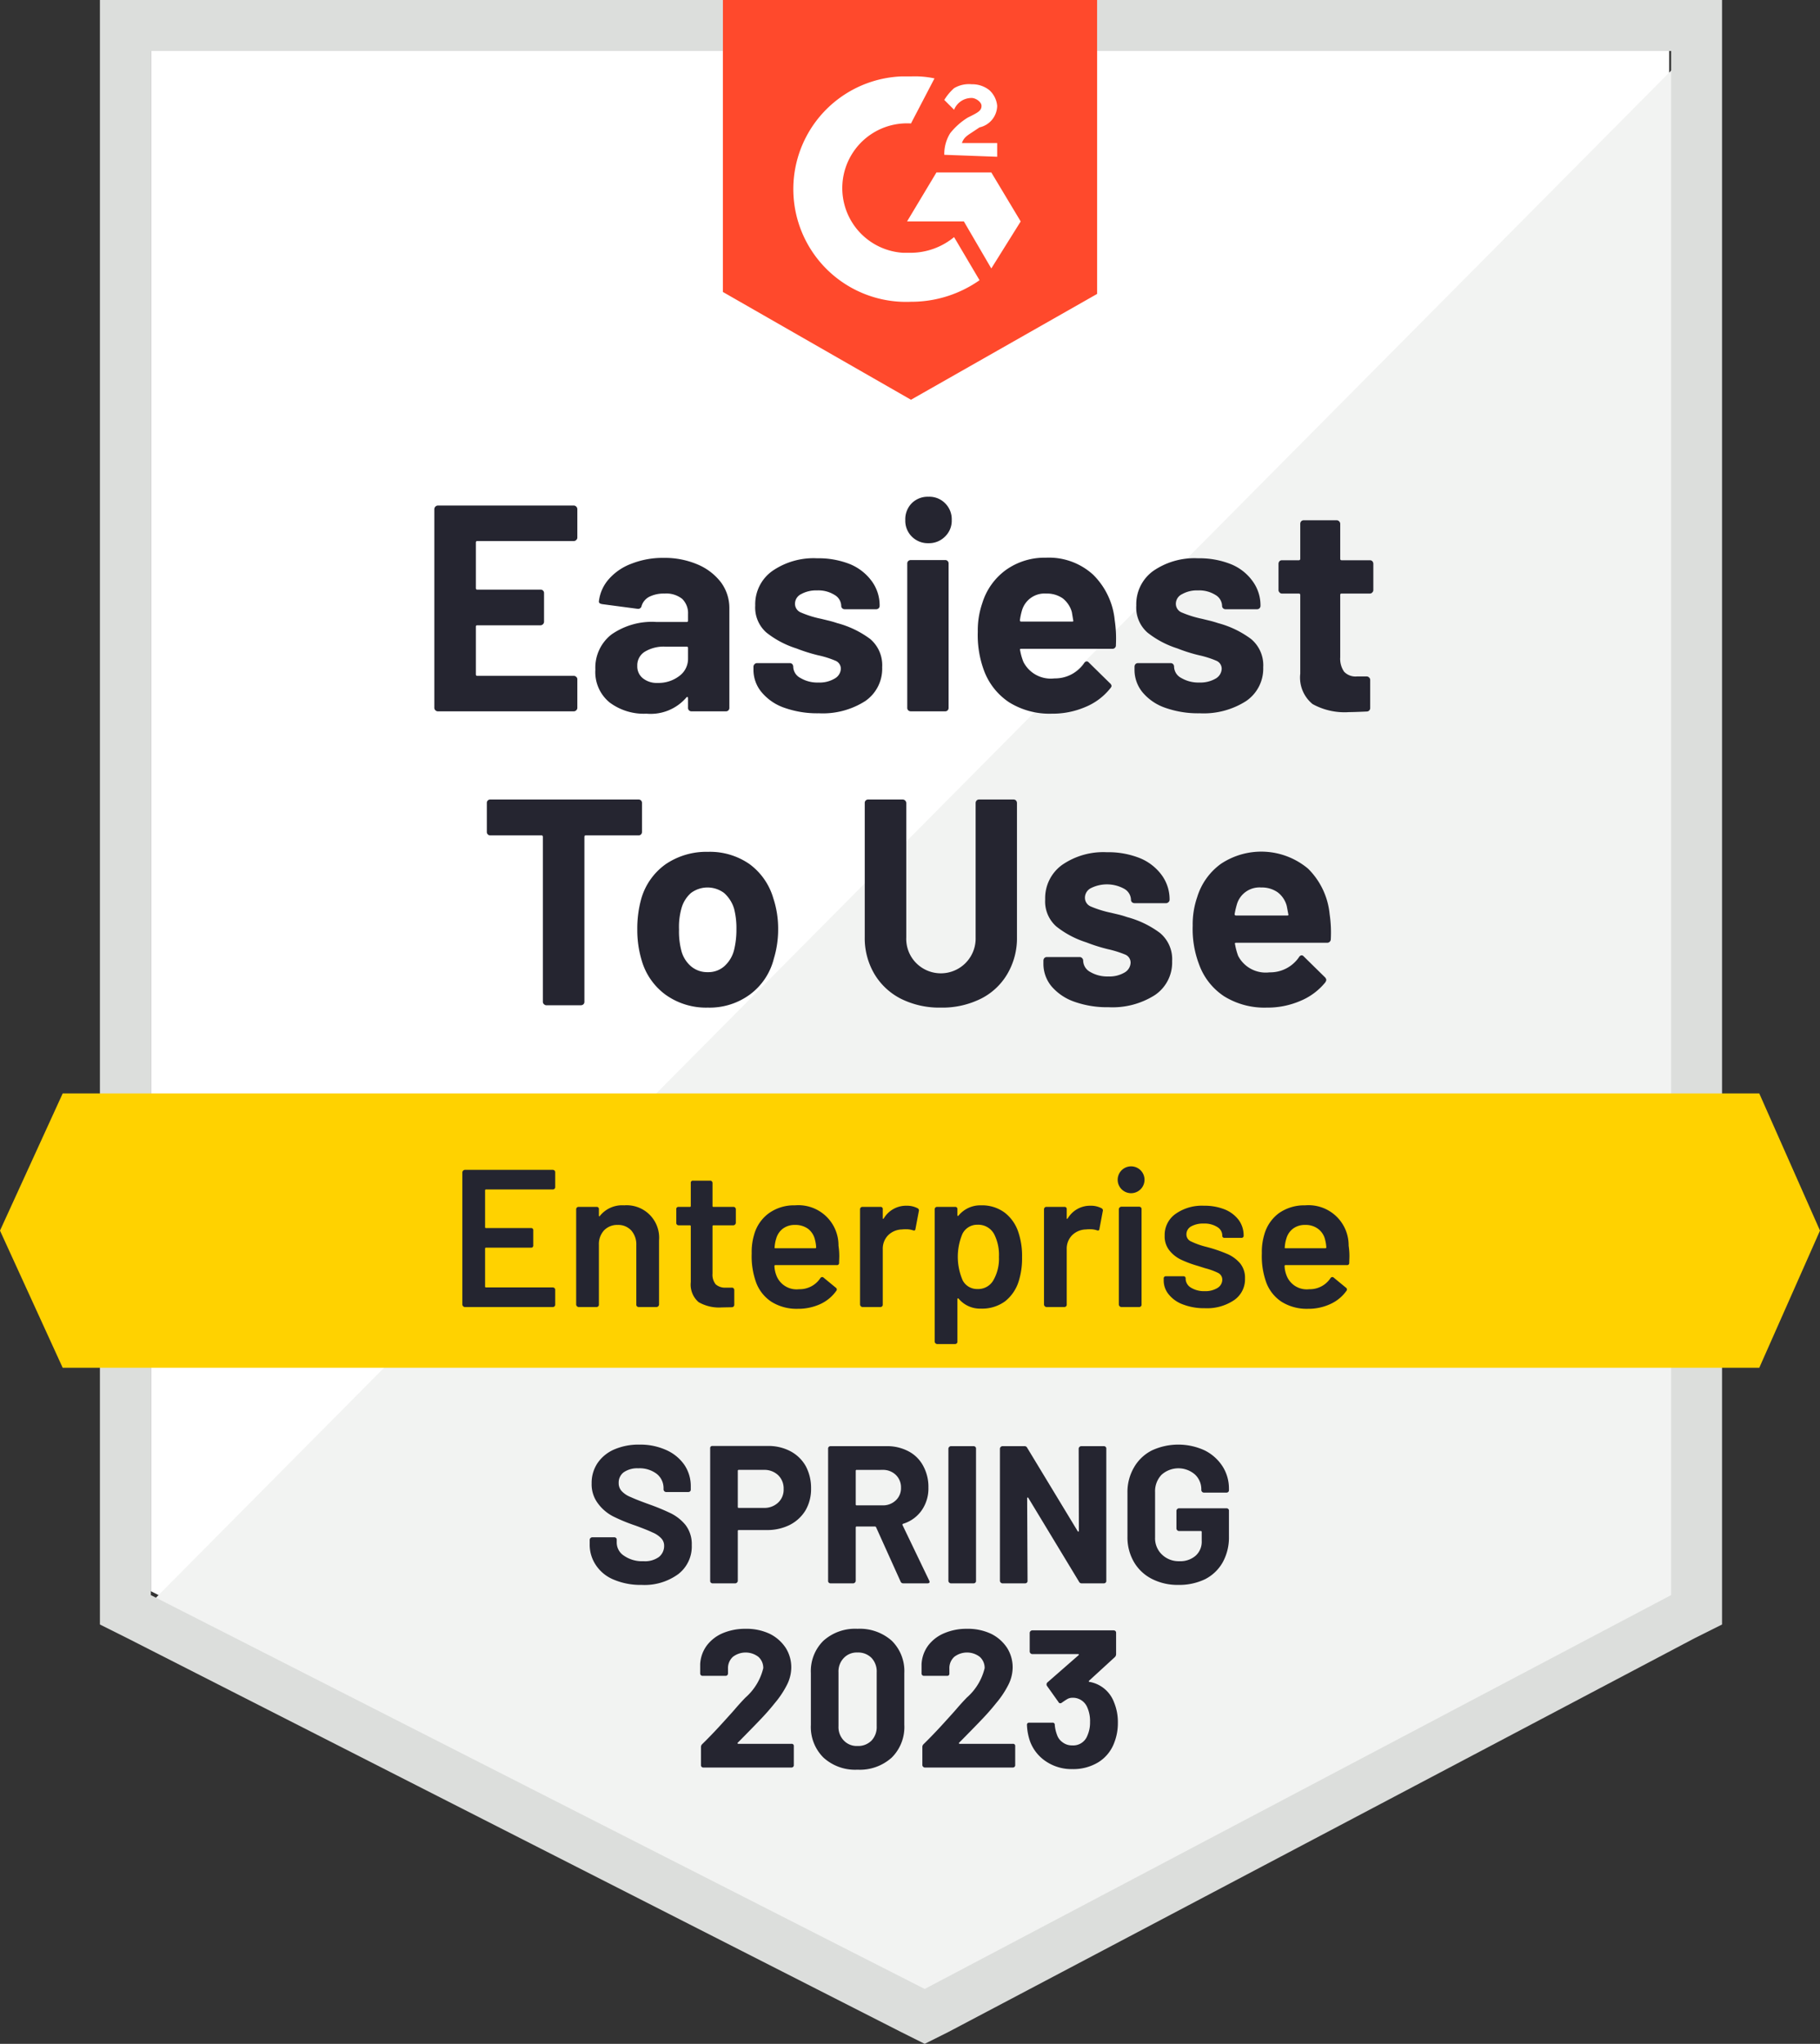
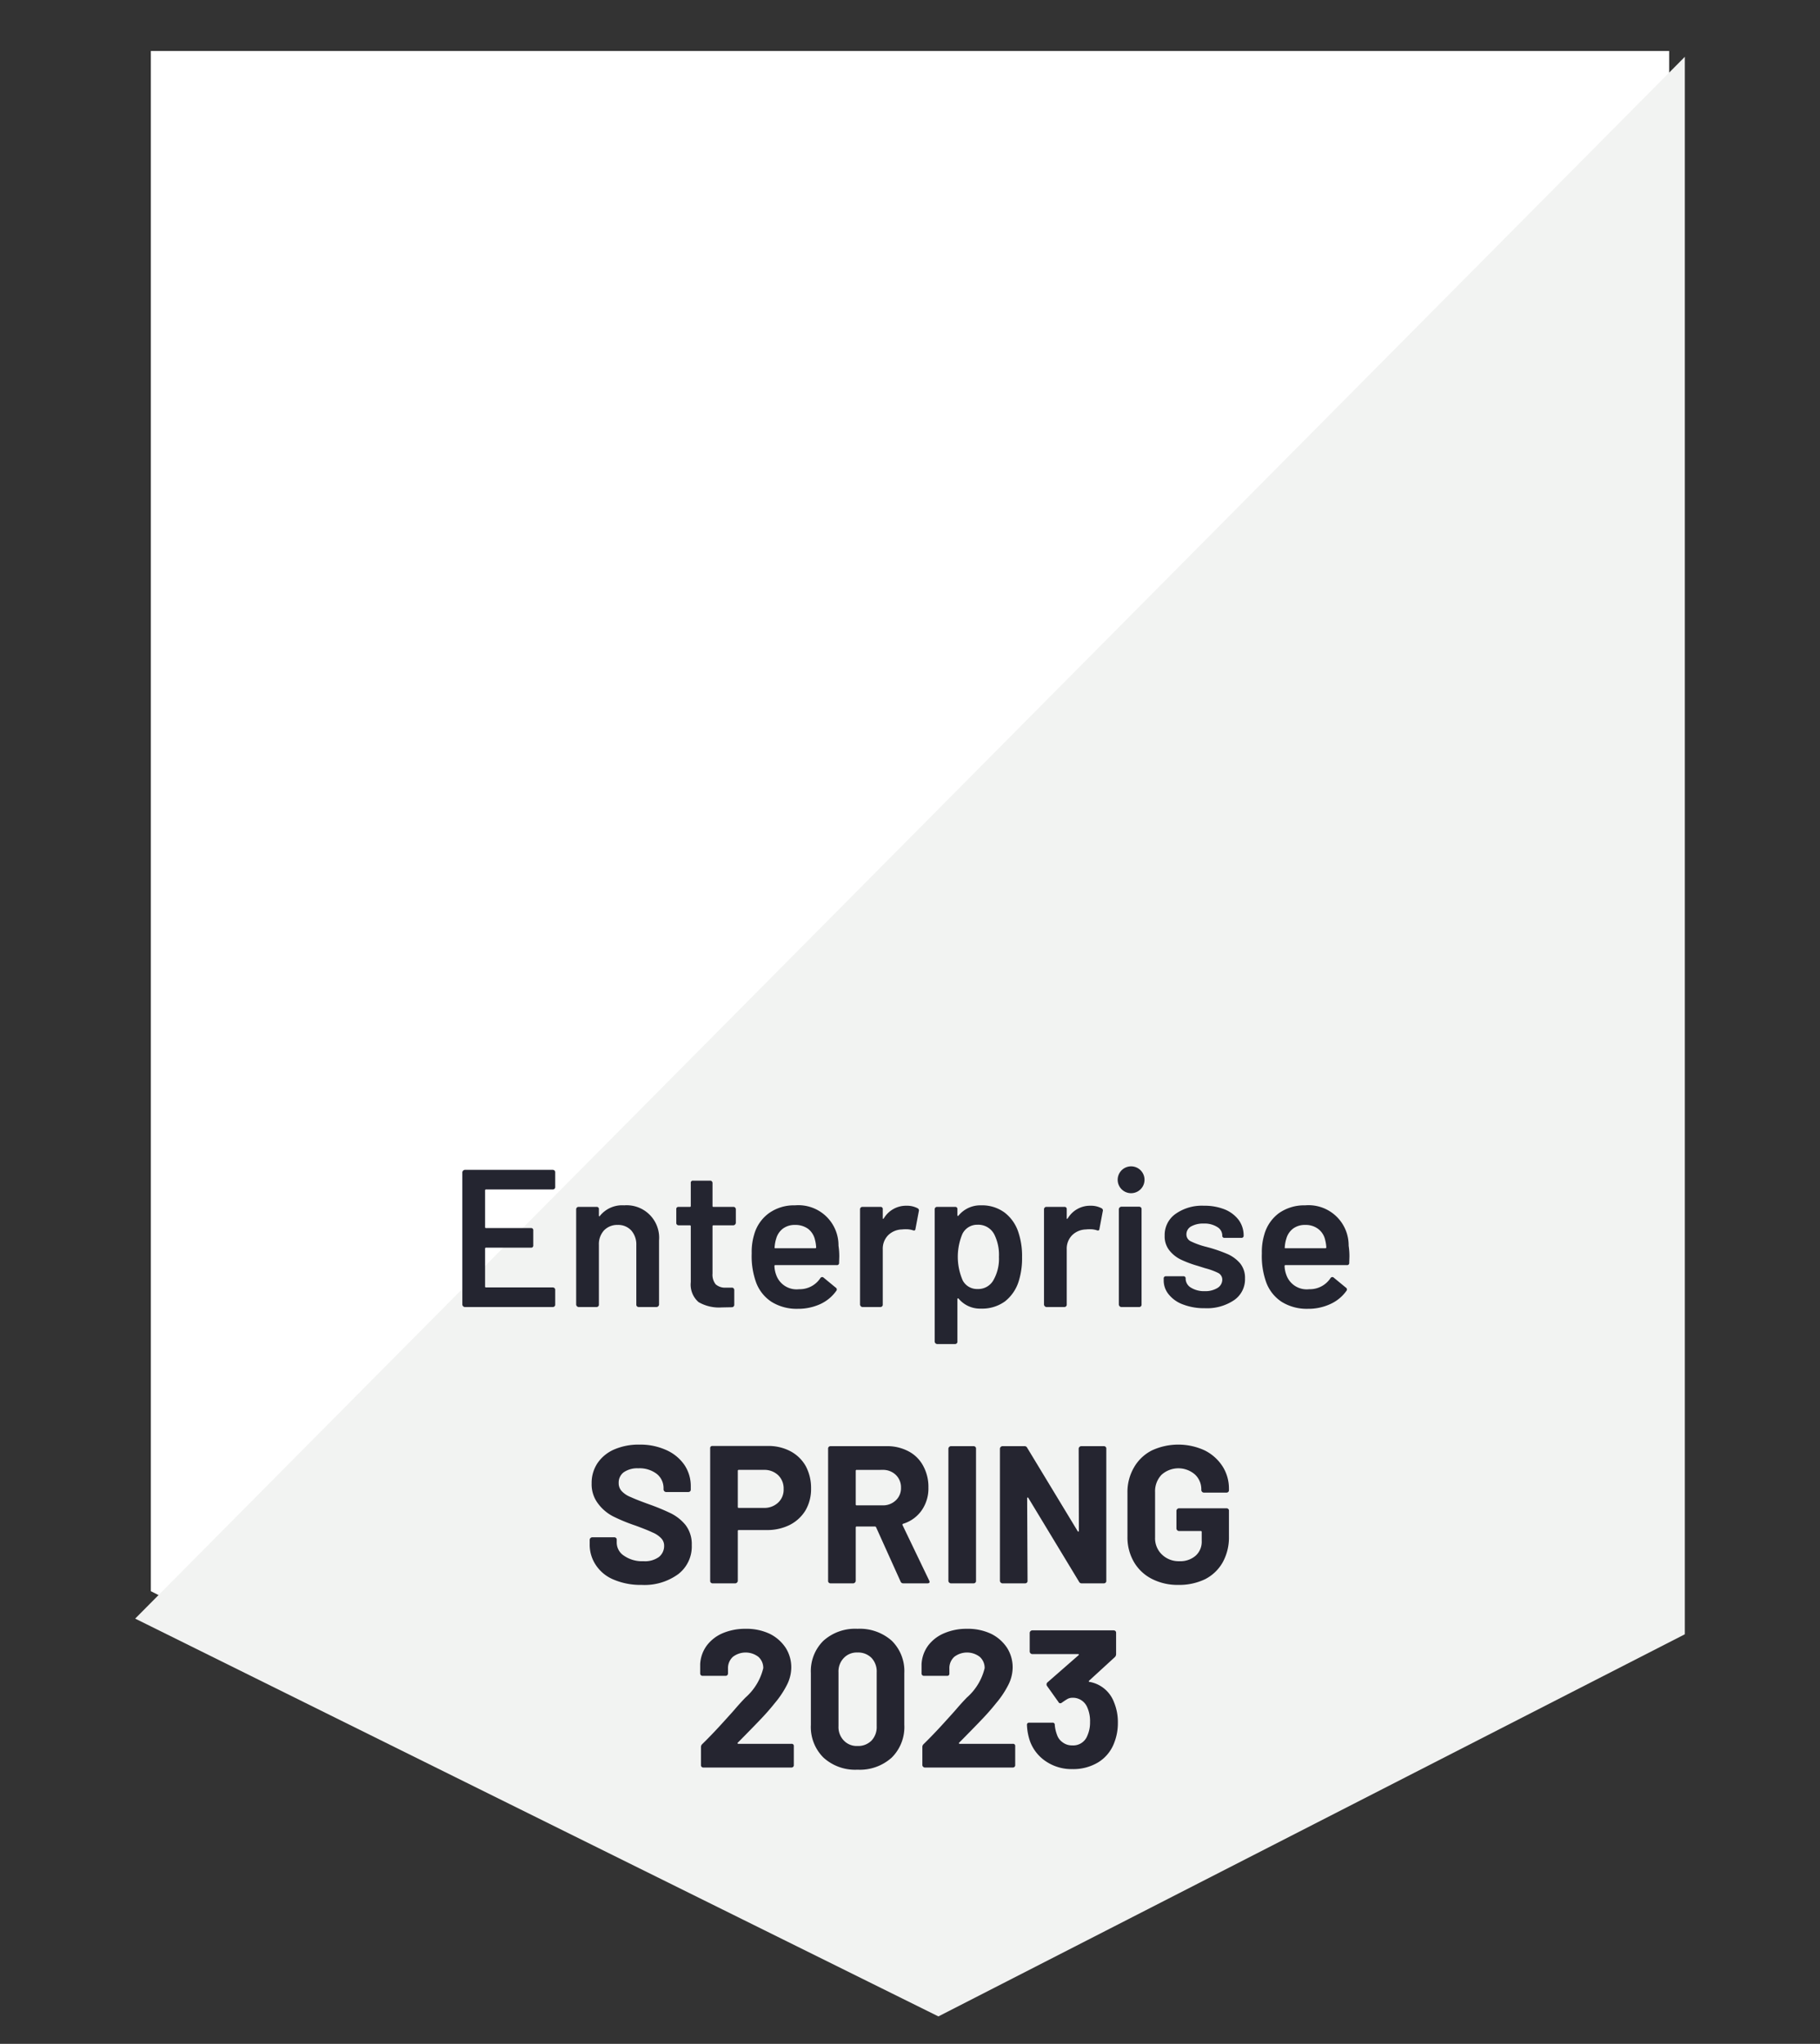
<svg xmlns="http://www.w3.org/2000/svg" width="92.9" height="104.3" viewBox="0 0 92.9 104.3">
  <rect x="0" y="0" width="92.9" height="104.3" fill="#333333" stroke="none" />
  <g id="CPQ_EasiestToUse_Enterprise_EaseOfUse" transform="translate(-0.4 -8.7)">
    <path id="Path_236" data-name="Path 236" d="M8.1,89.9,47.6,110l38-20.1V11.3H8.1Z" fill="#fff" />
    <path id="Path_237" data-name="Path 237" d="M86.4,11.6,7.3,91.3l41,20.3L86.4,92.1Z" fill="#f2f3f2" />
-     <path id="Path_238" data-name="Path 238" d="M5.5,37.5V91.6l1.4.7,39.5,20.1,1.2.6,1.2-.6L86.9,92.3l1.4-.7V8.7H5.5ZM8.1,90.1V11.3H85.7V90.1L47.6,110.2Z" fill="#dcdedc" />
-     <path id="Path_239" data-name="Path 239" d="M46.9,12.6a4.869,4.869,0,0,1,1.2.1L46.9,15a3.306,3.306,0,0,0-.4,6.6h.4a3.5,3.5,0,0,0,2.2-.8L50.4,23a6.062,6.062,0,0,1-3.5,1.1,5.755,5.755,0,1,1-.5-11.5h.5ZM51,17.5,52.5,20,51,22.4,49.6,20H46.7l1.5-2.5Zm-2.4-.9a2.016,2.016,0,0,1,.3-1.1,3.45,3.45,0,0,1,.9-.8l.2-.1c.4-.2.5-.3.5-.5s-.3-.4-.5-.4a.961.961,0,0,0-.9.6l-.5-.5a2.651,2.651,0,0,1,.5-.6A1.486,1.486,0,0,1,50,13a1.4,1.4,0,0,1,.9.3,1.234,1.234,0,0,1,.4.8,1.147,1.147,0,0,1-.9,1.1l-.3.2c-.3.2-.5.3-.6.6h1.8v.7l-2.7-.1ZM46.9,29.1l9.5-5.4V8.7H37.3V23.6l9.6,5.5Z" fill="#ff492c" />
-     <path id="Path_240" data-name="Path 240" d="M90.2,64.5H3.6l-3.2,7,3.2,7H90.2l3.1-7Z" fill="#ffd200" />
-     <path id="Path_241" data-name="Path 241" d="M32.99,49.5a.171.171,0,0,1,.18.18v1.47a.171.171,0,0,1-.18.18H30.3q-.07,0-.07.08v8.41a.176.176,0,0,1-.05.13.2.2,0,0,1-.13.05H28.29a.164.164,0,0,1-.12-.05.161.161,0,0,1-.06-.13V51.41q0-.08-.07-.08H25.43a.171.171,0,0,1-.18-.18V49.68a.171.171,0,0,1,.18-.18Zm3.54,10.62a3.552,3.552,0,0,1-2.16-.66,3.3,3.3,0,0,1-1.23-1.8,5.306,5.306,0,0,1-.21-1.53,5.6,5.6,0,0,1,.21-1.59,3.266,3.266,0,0,1,1.24-1.74,3.7,3.7,0,0,1,2.16-.63,3.541,3.541,0,0,1,2.11.62,3.306,3.306,0,0,1,1.22,1.74,4.932,4.932,0,0,1,.25,1.57,5.109,5.109,0,0,1-.22,1.52,3.254,3.254,0,0,1-1.22,1.83A3.472,3.472,0,0,1,36.53,60.12Zm0-1.81a1.224,1.224,0,0,0,.84-.3,1.651,1.651,0,0,0,.5-.83,4.325,4.325,0,0,0,.12-1.05,4,4,0,0,0-.12-1.06,1.749,1.749,0,0,0-.51-.8,1.415,1.415,0,0,0-1.69,0,1.62,1.62,0,0,0-.49.8,3.491,3.491,0,0,0-.12,1.06,3.874,3.874,0,0,0,.11,1.05,1.564,1.564,0,0,0,.5.83,1.276,1.276,0,0,0,.86.3Zm11.89,1.81a4.4,4.4,0,0,1-2.03-.45,3.334,3.334,0,0,1-1.36-1.27,3.594,3.594,0,0,1-.49-1.88V49.68a.171.171,0,0,1,.18-.18h1.75a.176.176,0,0,1,.13.05.182.182,0,0,1,.06.13v6.86a1.751,1.751,0,0,0,.48,1.28,1.776,1.776,0,0,0,3.06-1.28V49.68a.2.2,0,0,1,.05-.13.176.176,0,0,1,.13-.05h1.75a.176.176,0,0,1,.13.05.2.2,0,0,1,.05.13v6.84a3.594,3.594,0,0,1-.49,1.88,3.253,3.253,0,0,1-1.36,1.27A4.421,4.421,0,0,1,48.42,60.12Zm8.57-.02a4.994,4.994,0,0,1-1.75-.28,2.7,2.7,0,0,1-1.17-.79,1.8,1.8,0,0,1-.41-1.16v-.15a.2.2,0,0,1,.05-.13.176.176,0,0,1,.13-.05h1.67a.164.164,0,0,1,.12.05.182.182,0,0,1,.06.13v.01a.668.668,0,0,0,.36.57,1.712,1.712,0,0,0,.92.23,1.514,1.514,0,0,0,.83-.2.6.6,0,0,0,.31-.5.443.443,0,0,0-.26-.41,5.293,5.293,0,0,0-.89-.28,8.6,8.6,0,0,1-1.11-.35,4.766,4.766,0,0,1-1.53-.81,1.7,1.7,0,0,1-.57-1.38,2.09,2.09,0,0,1,.86-1.76,3.7,3.7,0,0,1,2.29-.65,4.344,4.344,0,0,1,1.68.3,2.6,2.6,0,0,1,1.12.87,2.087,2.087,0,0,1,.4,1.26.151.151,0,0,1-.06.12.164.164,0,0,1-.12.05H58.31a.2.2,0,0,1-.13-.05.164.164,0,0,1-.05-.12.667.667,0,0,0-.34-.56,1.83,1.83,0,0,0-1.7-.04.548.548,0,0,0-.31.49.48.48,0,0,0,.3.45,5.493,5.493,0,0,0,1.03.32l.38.09a4.554,4.554,0,0,1,.44.13,4.932,4.932,0,0,1,1.68.81,1.742,1.742,0,0,1,.62,1.44,2,2,0,0,1-.88,1.73,4.024,4.024,0,0,1-2.36.62Zm11.28-4.75a6.416,6.416,0,0,1,.06,1.27.184.184,0,0,1-.2.19H63.5q-.09,0-.06.07a3.332,3.332,0,0,0,.16.6,1.582,1.582,0,0,0,1.6.84,1.781,1.781,0,0,0,1.51-.78.17.17,0,0,1,.14-.09.164.164,0,0,1,.1.06l1.08,1.06a.23.23,0,0,1,.07.14.339.339,0,0,1-.05.12,3.227,3.227,0,0,1-1.28.95,4.233,4.233,0,0,1-1.71.34,3.908,3.908,0,0,1-2.18-.58A3.28,3.28,0,0,1,61.6,57.9a5.055,5.055,0,0,1-.32-1.96,4.248,4.248,0,0,1,.23-1.46,3.276,3.276,0,0,1,1.2-1.69,3.717,3.717,0,0,1,4.46.24A3.773,3.773,0,0,1,68.27,55.35Zm-3.49-1.36a1.2,1.2,0,0,0-1.25.88,4.368,4.368,0,0,0-.11.48q0,.07.08.07h2.6q.09,0,.06-.07-.08-.43-.08-.42a1.278,1.278,0,0,0-.47-.7,1.4,1.4,0,0,0-.83-.24ZM29.87,36.13a.161.161,0,0,1-.06.13.164.164,0,0,1-.12.05H24.76q-.07,0-.07.08v2.32q0,.08.07.08h3.23a.171.171,0,0,1,.18.18v1.45a.176.176,0,0,1-.05.13.182.182,0,0,1-.13.06H24.76a.062.062,0,0,0-.07.07v2.43q0,.08.07.08h4.93a.164.164,0,0,1,.12.05.151.151,0,0,1,.06.12v1.46a.161.161,0,0,1-.06.13.164.164,0,0,1-.12.05H22.75a.164.164,0,0,1-.12-.05.161.161,0,0,1-.06-.13V34.68a.182.182,0,0,1,.06-.13.164.164,0,0,1,.12-.05h6.94a.164.164,0,0,1,.12.05.182.182,0,0,1,.06.13Zm4.41,1.04a4.265,4.265,0,0,1,1.74.34,2.933,2.933,0,0,1,1.19.92,2.207,2.207,0,0,1,.42,1.31v5.08a.171.171,0,0,1-.18.18H35.7a.171.171,0,0,1-.18-.18v-.49q0-.05-.03-.06t-.06.03a2.4,2.4,0,0,1-2.03.82,2.914,2.914,0,0,1-1.88-.57,2,2,0,0,1-.73-1.68,2.141,2.141,0,0,1,.82-1.79,3.607,3.607,0,0,1,2.3-.64h1.54a.062.062,0,0,0,.07-.07v-.33a1.015,1.015,0,0,0-.3-.78,1.308,1.308,0,0,0-.9-.27,1.667,1.667,0,0,0-.77.16.787.787,0,0,0-.4.47.176.176,0,0,1-.2.15l-1.81-.24q-.18-.03-.17-.14a2.064,2.064,0,0,1,.51-1.14,2.864,2.864,0,0,1,1.17-.79,4.332,4.332,0,0,1,1.63-.29Zm-.31,6.38a1.737,1.737,0,0,0,1.1-.35,1.081,1.081,0,0,0,.45-.89v-.54a.062.062,0,0,0-.07-.07H34.37a1.859,1.859,0,0,0-1.06.26.81.81,0,0,0-.38.72.771.771,0,0,0,.28.63,1.129,1.129,0,0,0,.76.24ZM42.2,45.1a5.026,5.026,0,0,1-1.76-.28,2.622,2.622,0,0,1-1.16-.79,1.775,1.775,0,0,1-.42-1.16v-.15a.182.182,0,0,1,.06-.13.164.164,0,0,1,.12-.05h1.67a.176.176,0,0,1,.13.05.2.2,0,0,1,.05.13v.01a.666.666,0,0,0,.37.57,1.681,1.681,0,0,0,.92.23,1.493,1.493,0,0,0,.82-.2.6.6,0,0,0,.32-.5.442.442,0,0,0-.27-.41,4.907,4.907,0,0,0-.89-.28,8.6,8.6,0,0,1-1.11-.35,4.766,4.766,0,0,1-1.53-.81,1.7,1.7,0,0,1-.57-1.38,2.082,2.082,0,0,1,.87-1.76,3.7,3.7,0,0,1,2.29-.65,4.344,4.344,0,0,1,1.68.3,2.609,2.609,0,0,1,1.11.87,2.087,2.087,0,0,1,.4,1.26.164.164,0,0,1-.05.12.176.176,0,0,1-.13.05h-1.6a.176.176,0,0,1-.13-.05.164.164,0,0,1-.05-.12.667.667,0,0,0-.34-.56,1.56,1.56,0,0,0-.89-.23,1.588,1.588,0,0,0-.82.19.548.548,0,0,0-.31.49.48.48,0,0,0,.31.45,5.176,5.176,0,0,0,1.03.32l.37.09q.21.05.45.13a4.932,4.932,0,0,1,1.68.81,1.755,1.755,0,0,1,.61,1.44,2,2,0,0,1-.87,1.73,4.024,4.024,0,0,1-2.36.62Zm5.59-8.68a1.153,1.153,0,0,1-.85-.34,1.138,1.138,0,0,1-.33-.84,1.163,1.163,0,0,1,.33-.86,1.15,1.15,0,0,1,.85-.33,1.13,1.13,0,0,1,.85.33,1.145,1.145,0,0,1,.34.86,1.12,1.12,0,0,1-.34.84A1.153,1.153,0,0,1,47.79,36.42ZM46.89,45a.2.2,0,0,1-.13-.05.176.176,0,0,1-.05-.13V37.46a.176.176,0,0,1,.05-.13.2.2,0,0,1,.13-.05h1.75a.171.171,0,0,1,.18.18v7.36a.171.171,0,0,1-.18.18ZM57.3,40.35a6.415,6.415,0,0,1,.06,1.27.174.174,0,0,1-.19.19H52.53q-.09,0-.06.07a2.9,2.9,0,0,0,.17.6,1.564,1.564,0,0,0,1.58.84,1.807,1.807,0,0,0,1.52-.78.17.17,0,0,1,.14-.09.164.164,0,0,1,.1.06l1.08,1.06a.219.219,0,0,1,.08.14.292.292,0,0,1-.07.12,3.148,3.148,0,0,1-1.27.95,4.233,4.233,0,0,1-1.71.34,3.908,3.908,0,0,1-2.18-.58,3.334,3.334,0,0,1-1.29-1.64,5.2,5.2,0,0,1-.31-1.96,4.248,4.248,0,0,1,.23-1.46,3.276,3.276,0,0,1,1.2-1.69,3.4,3.4,0,0,1,2.05-.63,3.342,3.342,0,0,1,2.41.87A3.773,3.773,0,0,1,57.3,40.35Zm-3.5-1.36a1.2,1.2,0,0,0-1.24.88,3.334,3.334,0,0,0-.1.48.062.062,0,0,0,.07.07h2.6q.08,0,.05-.07-.07-.43-.07-.42a1.352,1.352,0,0,0-.47-.7,1.42,1.42,0,0,0-.84-.24Zm7.84,6.11a5.026,5.026,0,0,1-1.76-.28,2.622,2.622,0,0,1-1.16-.79,1.8,1.8,0,0,1-.41-1.16v-.15a.2.2,0,0,1,.05-.13.176.176,0,0,1,.13-.05h1.66a.176.176,0,0,1,.13.05.2.2,0,0,1,.05.13v.01a.666.666,0,0,0,.37.57,1.712,1.712,0,0,0,.92.23,1.546,1.546,0,0,0,.83-.2.6.6,0,0,0,.31-.5.442.442,0,0,0-.27-.41,4.923,4.923,0,0,0-.88-.28,7.971,7.971,0,0,1-1.11-.35,4.766,4.766,0,0,1-1.53-.81,1.7,1.7,0,0,1-.57-1.38,2.09,2.09,0,0,1,.86-1.76,3.7,3.7,0,0,1,2.29-.65,4.344,4.344,0,0,1,1.68.3,2.531,2.531,0,0,1,1.11.87,2.087,2.087,0,0,1,.4,1.26.164.164,0,0,1-.05.12.176.176,0,0,1-.13.05h-1.6a.176.176,0,0,1-.13-.05.164.164,0,0,1-.05-.12.667.667,0,0,0-.34-.56,1.56,1.56,0,0,0-.89-.23,1.534,1.534,0,0,0-.81.19.546.546,0,0,0-.32.49.48.48,0,0,0,.31.45,5.493,5.493,0,0,0,1.03.32l.37.09q.21.05.45.13a4.932,4.932,0,0,1,1.68.81,1.742,1.742,0,0,1,.62,1.44A2,2,0,0,1,64,44.48a4.024,4.024,0,0,1-2.36.62Zm8.86-6.29a.164.164,0,0,1-.05.12.161.161,0,0,1-.13.06H68.88a.062.062,0,0,0-.07.07v3.18a1.166,1.166,0,0,0,.2.74.8.8,0,0,0,.65.24h.5a.164.164,0,0,1,.12.05.161.161,0,0,1,.06.13v1.42a.176.176,0,0,1-.18.19q-.63.03-.9.03a3.374,3.374,0,0,1-1.86-.41,1.745,1.745,0,0,1-.63-1.55V39.06q0-.07-.08-.07h-.85a.161.161,0,0,1-.13-.06.164.164,0,0,1-.05-.12V37.47a.2.2,0,0,1,.05-.13.176.176,0,0,1,.13-.05h.85a.071.071,0,0,0,.08-.08V35.43a.2.2,0,0,1,.05-.13.176.176,0,0,1,.13-.05h1.68a.164.164,0,0,1,.12.05.182.182,0,0,1,.06.13v1.78q0,.08.07.08h1.44a.176.176,0,0,1,.13.05.2.2,0,0,1,.05.13Z" fill="#252530" />
    <path id="Path_242" data-name="Path 242" d="M28.74,69.28a.108.108,0,0,1-.03.08.124.124,0,0,1-.09.04H25.21a.044.044,0,0,0-.05.05v1.87a.044.044,0,0,0,.05.05H27.5a.106.106,0,0,1,.12.12v.76a.106.106,0,0,1-.12.12H25.21a.044.044,0,0,0-.05.05v1.93a.044.044,0,0,0,.05.05h3.41a.124.124,0,0,1,.09.04.108.108,0,0,1,.03.08v.76a.108.108,0,0,1-.03.08.124.124,0,0,1-.09.04h-4.5a.141.141,0,0,1-.12-.12V68.52a.141.141,0,0,1,.12-.12h4.5a.124.124,0,0,1,.09.04.108.108,0,0,1,.03.08v.76Zm3.52.93A1.657,1.657,0,0,1,34.04,72v3.28a.141.141,0,0,1-.12.12H33a.124.124,0,0,1-.09-.04.108.108,0,0,1-.03-.08V72.24a1.081,1.081,0,0,0-.26-.75.9.9,0,0,0-.69-.28.929.929,0,0,0-.7.28,1.044,1.044,0,0,0-.26.74v3.05a.108.108,0,0,1-.03.08.124.124,0,0,1-.09.04h-.92a.141.141,0,0,1-.12-.12V70.41a.124.124,0,0,1,.04-.09.108.108,0,0,1,.08-.03h.92a.106.106,0,0,1,.12.12v.32a.04.04,0,0,0,.02.04q.02.01.03-.02a1.458,1.458,0,0,1,1.24-.54Zm5.7.9a.141.141,0,0,1-.12.12H36.82a.044.044,0,0,0-.05.05v2.41a.786.786,0,0,0,.16.55.723.723,0,0,0,.53.17h.3a.108.108,0,0,1,.08.03.124.124,0,0,1,.04.09v.75a.123.123,0,0,1-.12.13l-.52.01a2.086,2.086,0,0,1-1.18-.27,1.181,1.181,0,0,1-.4-1.02V71.28a.044.044,0,0,0-.05-.05h-.57a.124.124,0,0,1-.09-.04.108.108,0,0,1-.03-.08v-.7a.106.106,0,0,1,.12-.12h.57a.044.044,0,0,0,.05-.05V69.07a.106.106,0,0,1,.12-.12h.87a.108.108,0,0,1,.08.03.124.124,0,0,1,.04.09v1.17a.044.044,0,0,0,.05.05h1.02a.108.108,0,0,1,.08.03.124.124,0,0,1,.04.09v.7Zm5.24,1.16a3.564,3.564,0,0,1,.04.56l-.01.31a.106.106,0,0,1-.12.12H39.98a.044.044,0,0,0-.05.05,1.43,1.43,0,0,0,.09.45,1.1,1.1,0,0,0,1.17.73,1.26,1.26,0,0,0,1.08-.56.118.118,0,0,1,.1-.06.1.1,0,0,1,.07.03l.62.51a.107.107,0,0,1,.03.16,2.05,2.05,0,0,1-.82.68,2.711,2.711,0,0,1-1.15.24,2.426,2.426,0,0,1-1.33-.35,2.023,2.023,0,0,1-.79-.98,3.932,3.932,0,0,1-.23-1.5,3.04,3.04,0,0,1,.12-.94,2.021,2.021,0,0,1,.76-1.11,2.2,2.2,0,0,1,1.33-.4,2.046,2.046,0,0,1,2.22,2.06Zm-2.22-1.06a1,1,0,0,0-.62.19.964.964,0,0,0-.34.51,1.736,1.736,0,0,0-.08.44q-.02.05.04.05h2.03a.044.044,0,0,0,.05-.05,1.885,1.885,0,0,0-.06-.38.98.98,0,0,0-.35-.56,1.1,1.1,0,0,0-.67-.2Zm5.7-.98a1.158,1.158,0,0,1,.56.13.124.124,0,0,1,.06.15l-.17.9q-.01.12-.14.07a1.108,1.108,0,0,0-.35-.05,1.512,1.512,0,0,0-.2.01,1.044,1.044,0,0,0-.7.29.975.975,0,0,0-.28.72v2.83a.108.108,0,0,1-.03.08.124.124,0,0,1-.09.04h-.92a.141.141,0,0,1-.12-.12V70.41a.124.124,0,0,1,.04-.09.108.108,0,0,1,.08-.03h.92a.106.106,0,0,1,.12.12v.45q0,.04.01.04t.04-.02a1.321,1.321,0,0,1,1.17-.65Zm5.71,1.38a3.783,3.783,0,0,1,.18,1.25,3.877,3.877,0,0,1-.17,1.22,2.1,2.1,0,0,1-.7,1.03,1.983,1.983,0,0,1-1.23.37,1.417,1.417,0,0,1-1.14-.51.033.033,0,0,0-.04-.01.04.04,0,0,0-.02.04v2.17a.108.108,0,0,1-.03.08.124.124,0,0,1-.09.04h-.92a.141.141,0,0,1-.12-.12V70.41a.124.124,0,0,1,.04-.09.108.108,0,0,1,.08-.03h.92a.106.106,0,0,1,.12.12v.3a.04.04,0,0,0,.02.04q.02.01.04-.02a1.434,1.434,0,0,1,1.15-.52,1.934,1.934,0,0,1,1.2.37,2.069,2.069,0,0,1,.71,1.03Zm-1.3,2.45a2.2,2.2,0,0,0,.3-1.22,2.325,2.325,0,0,0-.24-1.15.917.917,0,0,0-.85-.49.837.837,0,0,0-.78.48,3.022,3.022,0,0,0,.02,2.36.824.824,0,0,0,.75.44.89.89,0,0,0,.8-.42Zm4.98-3.83a1.158,1.158,0,0,1,.56.13.124.124,0,0,1,.06.15l-.17.9q-.01.12-.14.07a1.108,1.108,0,0,0-.35-.05,1.512,1.512,0,0,0-.2.01,1.044,1.044,0,0,0-.7.29.975.975,0,0,0-.28.72v2.83a.108.108,0,0,1-.03.08.124.124,0,0,1-.09.04h-.92a.141.141,0,0,1-.12-.12V70.41a.124.124,0,0,1,.04-.09.108.108,0,0,1,.08-.03h.92a.106.106,0,0,1,.12.12v.45q0,.04.01.04t.04-.02a1.321,1.321,0,0,1,1.17-.65Zm2.04-.64a.685.685,0,1,1,.51-.2A.691.691,0,0,1,58.11,69.59Zm-.48,5.81a.141.141,0,0,1-.12-.12V70.4a.141.141,0,0,1,.12-.12h.92a.124.124,0,0,1,.09.04.108.108,0,0,1,.03.08v4.88a.108.108,0,0,1-.03.08.124.124,0,0,1-.09.04h-.92Zm4.27.06a3,3,0,0,1-1.11-.19,1.657,1.657,0,0,1-.73-.51,1.112,1.112,0,0,1-.26-.72v-.09a.106.106,0,0,1,.12-.12h.88a.106.106,0,0,1,.12.12v.02a.539.539,0,0,0,.27.44,1.27,1.27,0,0,0,.7.18,1.188,1.188,0,0,0,.65-.16.5.5,0,0,0,.25-.42.381.381,0,0,0-.21-.35,3.416,3.416,0,0,0-.66-.24l-.38-.12a5.623,5.623,0,0,1-.86-.32,1.693,1.693,0,0,1-.59-.47,1.138,1.138,0,0,1-.24-.75,1.312,1.312,0,0,1,.55-1.11,2.327,2.327,0,0,1,1.45-.42,2.787,2.787,0,0,1,1.07.19,1.694,1.694,0,0,1,.71.54,1.326,1.326,0,0,1,.25.79.106.106,0,0,1-.12.12h-.85a.106.106,0,0,1-.12-.12.505.505,0,0,0-.25-.43,1.21,1.21,0,0,0-.7-.18,1.242,1.242,0,0,0-.63.14.459.459,0,0,0-.25.41.385.385,0,0,0,.23.36,4.026,4.026,0,0,0,.79.28l.22.06a7.728,7.728,0,0,1,.89.32,1.821,1.821,0,0,1,.61.46,1.162,1.162,0,0,1,.25.77,1.288,1.288,0,0,1-.56,1.11A2.467,2.467,0,0,1,61.9,75.46Zm7.34-3.19a3.564,3.564,0,0,1,.04.56l-.01.31a.106.106,0,0,1-.12.12H66.02a.044.044,0,0,0-.05.05,1.43,1.43,0,0,0,.09.45,1.1,1.1,0,0,0,1.17.73,1.26,1.26,0,0,0,1.08-.56.118.118,0,0,1,.1-.06.1.1,0,0,1,.07.03l.62.51a.107.107,0,0,1,.03.16,2.036,2.036,0,0,1-.83.68,2.645,2.645,0,0,1-1.14.24,2.426,2.426,0,0,1-1.33-.35,2.023,2.023,0,0,1-.79-.98,3.932,3.932,0,0,1-.23-1.5,3.04,3.04,0,0,1,.12-.94,2.04,2.04,0,0,1,.75-1.11,2.245,2.245,0,0,1,1.34-.4,2.046,2.046,0,0,1,2.22,2.06Zm-2.22-1.06a1,1,0,0,0-.62.19.964.964,0,0,0-.34.51,1.736,1.736,0,0,0-.08.44q-.02.05.04.05h2.03a.044.044,0,0,0,.05-.05,1.885,1.885,0,0,0-.06-.38.96.96,0,0,0-.36-.56,1.051,1.051,0,0,0-.66-.2Z" fill="#242530" />
    <path id="Path_243" data-name="Path 243" d="M33.15,89.58a3.5,3.5,0,0,1-1.4-.26,1.989,1.989,0,0,1-.92-.73,1.866,1.866,0,0,1-.33-1.1v-.22a.141.141,0,0,1,.12-.12h1.14a.124.124,0,0,1,.09.04.108.108,0,0,1,.03.08v.15a.8.8,0,0,0,.37.67,1.619,1.619,0,0,0,1,.28,1.2,1.2,0,0,0,.79-.22.72.72,0,0,0,.26-.56.543.543,0,0,0-.16-.4,1.3,1.3,0,0,0-.44-.29q-.27-.13-.87-.35a8.858,8.858,0,0,1-1.14-.47,2.224,2.224,0,0,1-.77-.66,1.607,1.607,0,0,1-.32-1.02,1.805,1.805,0,0,1,.31-1.05,1.974,1.974,0,0,1,.86-.69,3.15,3.15,0,0,1,1.27-.24,3.211,3.211,0,0,1,1.35.27,2.224,2.224,0,0,1,.94.76,1.928,1.928,0,0,1,.33,1.12v.15a.108.108,0,0,1-.03.08.124.124,0,0,1-.09.04H34.39a.141.141,0,0,1-.12-.12v-.08a.928.928,0,0,0-.34-.72,1.444,1.444,0,0,0-.95-.29,1.219,1.219,0,0,0-.74.2.656.656,0,0,0-.26.55.589.589,0,0,0,.16.42,1.25,1.25,0,0,0,.46.3q.3.14.94.37a11.232,11.232,0,0,1,1.11.46,2.28,2.28,0,0,1,.74.59,1.6,1.6,0,0,1,.32,1.03,1.777,1.777,0,0,1-.69,1.48,2.918,2.918,0,0,1-1.87.55Zm6.44-7.09a2.4,2.4,0,0,1,1.16.27,1.945,1.945,0,0,1,.78.76,2.361,2.361,0,0,1,.27,1.14,2.162,2.162,0,0,1-.28,1.11,2,2,0,0,1-.81.75,2.564,2.564,0,0,1-1.18.26H38.11a.044.044,0,0,0-.05.05v2.55a.141.141,0,0,1-.12.12H36.77a.124.124,0,0,1-.09-.04.108.108,0,0,1-.03-.08V82.61a.106.106,0,0,1,.12-.12h2.82Zm-.21,3.16a1.021,1.021,0,0,0,.74-.27.9.9,0,0,0,.28-.69.941.941,0,0,0-.28-.71,1.021,1.021,0,0,0-.74-.27H38.11a.044.044,0,0,0-.05.05V85.6a.044.044,0,0,0,.05.05h1.27Zm7.13,3.85a.142.142,0,0,1-.14-.09l-1.25-2.77a.064.064,0,0,0-.06-.04h-.93a.044.044,0,0,0-.05.05v2.73a.141.141,0,0,1-.12.12H42.79a.124.124,0,0,1-.09-.04.108.108,0,0,1-.03-.08V82.62a.108.108,0,0,1,.03-.08.124.124,0,0,1,.09-.04h2.86a2.316,2.316,0,0,1,1.12.26,1.784,1.784,0,0,1,.75.74,2.226,2.226,0,0,1,.27,1.11,1.955,1.955,0,0,1-.34,1.16,1.8,1.8,0,0,1-.95.69.048.048,0,0,0-.03.07l1.36,2.83a.154.154,0,0,1,.02.06q0,.08-.11.08H46.51Zm-2.38-5.79a.044.044,0,0,0-.05.05v1.71a.044.044,0,0,0,.05.05h1.31a.94.94,0,0,0,.68-.25.845.845,0,0,0,.27-.65.877.877,0,0,0-.27-.66.94.94,0,0,0-.68-.25Zm4.8,5.79a.141.141,0,0,1-.12-.12V82.62a.141.141,0,0,1,.12-.12H50.1a.124.124,0,0,1,.09.04.108.108,0,0,1,.03.08v6.76a.108.108,0,0,1-.03.08.124.124,0,0,1-.09.04Zm6.53-6.88a.141.141,0,0,1,.12-.12h1.17a.124.124,0,0,1,.09.04.108.108,0,0,1,.03.08v6.76a.108.108,0,0,1-.03.08.124.124,0,0,1-.09.04H55.62a.143.143,0,0,1-.14-.08l-2.59-4.28q-.02-.03-.04-.02t-.02.04l.02,4.22a.108.108,0,0,1-.03.08.124.124,0,0,1-.09.04H51.56a.141.141,0,0,1-.12-.12V82.62a.141.141,0,0,1,.12-.12h1.13a.143.143,0,0,1,.14.08l2.58,4.26q.02.03.04.02t.02-.04l-.01-4.2Zm5.09,6.96a2.881,2.881,0,0,1-1.36-.31,2.223,2.223,0,0,1-.91-.86,2.493,2.493,0,0,1-.33-1.29V84.88a2.493,2.493,0,0,1,.33-1.29,2.2,2.2,0,0,1,.91-.87,3.21,3.21,0,0,1,2.71,0,2.309,2.309,0,0,1,.91.82,2.1,2.1,0,0,1,.32,1.14v.07a.108.108,0,0,1-.03.08.124.124,0,0,1-.09.04H61.84a.141.141,0,0,1-.12-.12v-.03a1.029,1.029,0,0,0-.32-.77,1.287,1.287,0,0,0-1.71.01,1.21,1.21,0,0,0-.33.88v2.32a1.14,1.14,0,0,0,.35.87,1.225,1.225,0,0,0,.89.34,1.191,1.191,0,0,0,.83-.28.954.954,0,0,0,.31-.76v-.45a.044.044,0,0,0-.05-.05H60.57a.141.141,0,0,1-.12-.12v-.92a.141.141,0,0,1,.12-.12h2.44a.124.124,0,0,1,.09.04.108.108,0,0,1,.03.08v1.32a2.616,2.616,0,0,1-.32,1.32,2.154,2.154,0,0,1-.9.86,3.046,3.046,0,0,1-1.36.29ZM38.06,97.63a.033.033,0,0,0-.01.04.04.04,0,0,0,.04.02H40.8a.106.106,0,0,1,.12.12v.97a.108.108,0,0,1-.03.08.124.124,0,0,1-.09.04H36.3a.124.124,0,0,1-.09-.04.108.108,0,0,1-.03-.08v-.92a.2.2,0,0,1,.06-.15q.49-.48,1-1.04t.64-.71q.28-.33.57-.63a2.894,2.894,0,0,0,.91-1.5.754.754,0,0,0-.25-.58,1.07,1.07,0,0,0-1.3,0,.777.777,0,0,0-.25.6v.25a.124.124,0,0,1-.04.09.108.108,0,0,1-.08.03H36.26a.108.108,0,0,1-.08-.03.124.124,0,0,1-.04-.09v-.47a1.744,1.744,0,0,1,.34-.96,2,2,0,0,1,.82-.63,2.949,2.949,0,0,1,1.16-.22,2.784,2.784,0,0,1,1.24.26,2.079,2.079,0,0,1,.81.72,1.855,1.855,0,0,1,.28,1,1.989,1.989,0,0,1-.21.86,4.755,4.755,0,0,1-.63.95q-.31.39-.67.77t-1.07,1.1l-.15.15Zm6.11,1.38a2.4,2.4,0,0,1-1.74-.62,2.2,2.2,0,0,1-.64-1.67V94.08a2.172,2.172,0,0,1,.64-1.65,2.418,2.418,0,0,1,1.74-.61,2.454,2.454,0,0,1,1.75.61,2.172,2.172,0,0,1,.64,1.65v2.64a2.2,2.2,0,0,1-.64,1.67A2.43,2.43,0,0,1,44.17,99.01Zm0-1.21a.954.954,0,0,0,.72-.28,1.008,1.008,0,0,0,.26-.73V94.04a1.008,1.008,0,0,0-.26-.73.954.954,0,0,0-.72-.28.909.909,0,0,0-.7.28.986.986,0,0,0-.27.73v2.75a.986.986,0,0,0,.27.73A.909.909,0,0,0,44.17,97.8Zm5.19-.17a.033.033,0,0,0-.01.04.04.04,0,0,0,.04.02H52.1a.106.106,0,0,1,.12.12v.97a.108.108,0,0,1-.03.08.124.124,0,0,1-.09.04H47.6a.141.141,0,0,1-.12-.12v-.92a.2.2,0,0,1,.06-.15q.49-.48,1-1.04t.64-.71q.28-.33.57-.63a2.894,2.894,0,0,0,.91-1.5.754.754,0,0,0-.25-.58,1.07,1.07,0,0,0-1.3,0,.777.777,0,0,0-.25.6v.25a.106.106,0,0,1-.12.12H47.56a.108.108,0,0,1-.08-.03.124.124,0,0,1-.04-.09v-.47a1.744,1.744,0,0,1,.34-.96,1.984,1.984,0,0,1,.83-.63,2.876,2.876,0,0,1,1.15-.22,2.784,2.784,0,0,1,1.24.26,2.079,2.079,0,0,1,.81.72,1.855,1.855,0,0,1,.28,1,1.989,1.989,0,0,1-.21.86,4.755,4.755,0,0,1-.63.95q-.31.39-.67.77t-1.07,1.1l-.15.15Zm7.9-2.07a2.637,2.637,0,0,1,.2,1.06,2.721,2.721,0,0,1-.18,1,1.983,1.983,0,0,1-.8,1,2.456,2.456,0,0,1-1.34.36,2.341,2.341,0,0,1-1.33-.38,2.105,2.105,0,0,1-.83-1.03,2.847,2.847,0,0,1-.16-.84.106.106,0,0,1,.12-.12h1.18a.106.106,0,0,1,.12.12,1.857,1.857,0,0,0,.11.49.765.765,0,0,0,.3.4.777.777,0,0,0,.48.15.768.768,0,0,0,.77-.49,1.64,1.64,0,0,0,.14-.7,1.721,1.721,0,0,0-.15-.77.793.793,0,0,0-.77-.47.514.514,0,0,0-.23.06q-.12.07-.29.19a.133.133,0,0,1-.08.03.1.1,0,0,1-.09-.06l-.59-.83a.123.123,0,0,1-.02-.07.136.136,0,0,1,.04-.1l1.59-1.39a.058.058,0,0,0,.02-.04.04.04,0,0,0-.04-.02H53.08a.141.141,0,0,1-.12-.12v-.97a.141.141,0,0,1,.12-.12h4.17a.124.124,0,0,1,.09.04.108.108,0,0,1,.03.08v1.1a.21.21,0,0,1-.07.15l-1.31,1.2a.033.033,0,0,0-.01.04q0,.02.04.02a1.634,1.634,0,0,1,1.24,1.03Z" fill="#252530" />
  </g>
</svg>